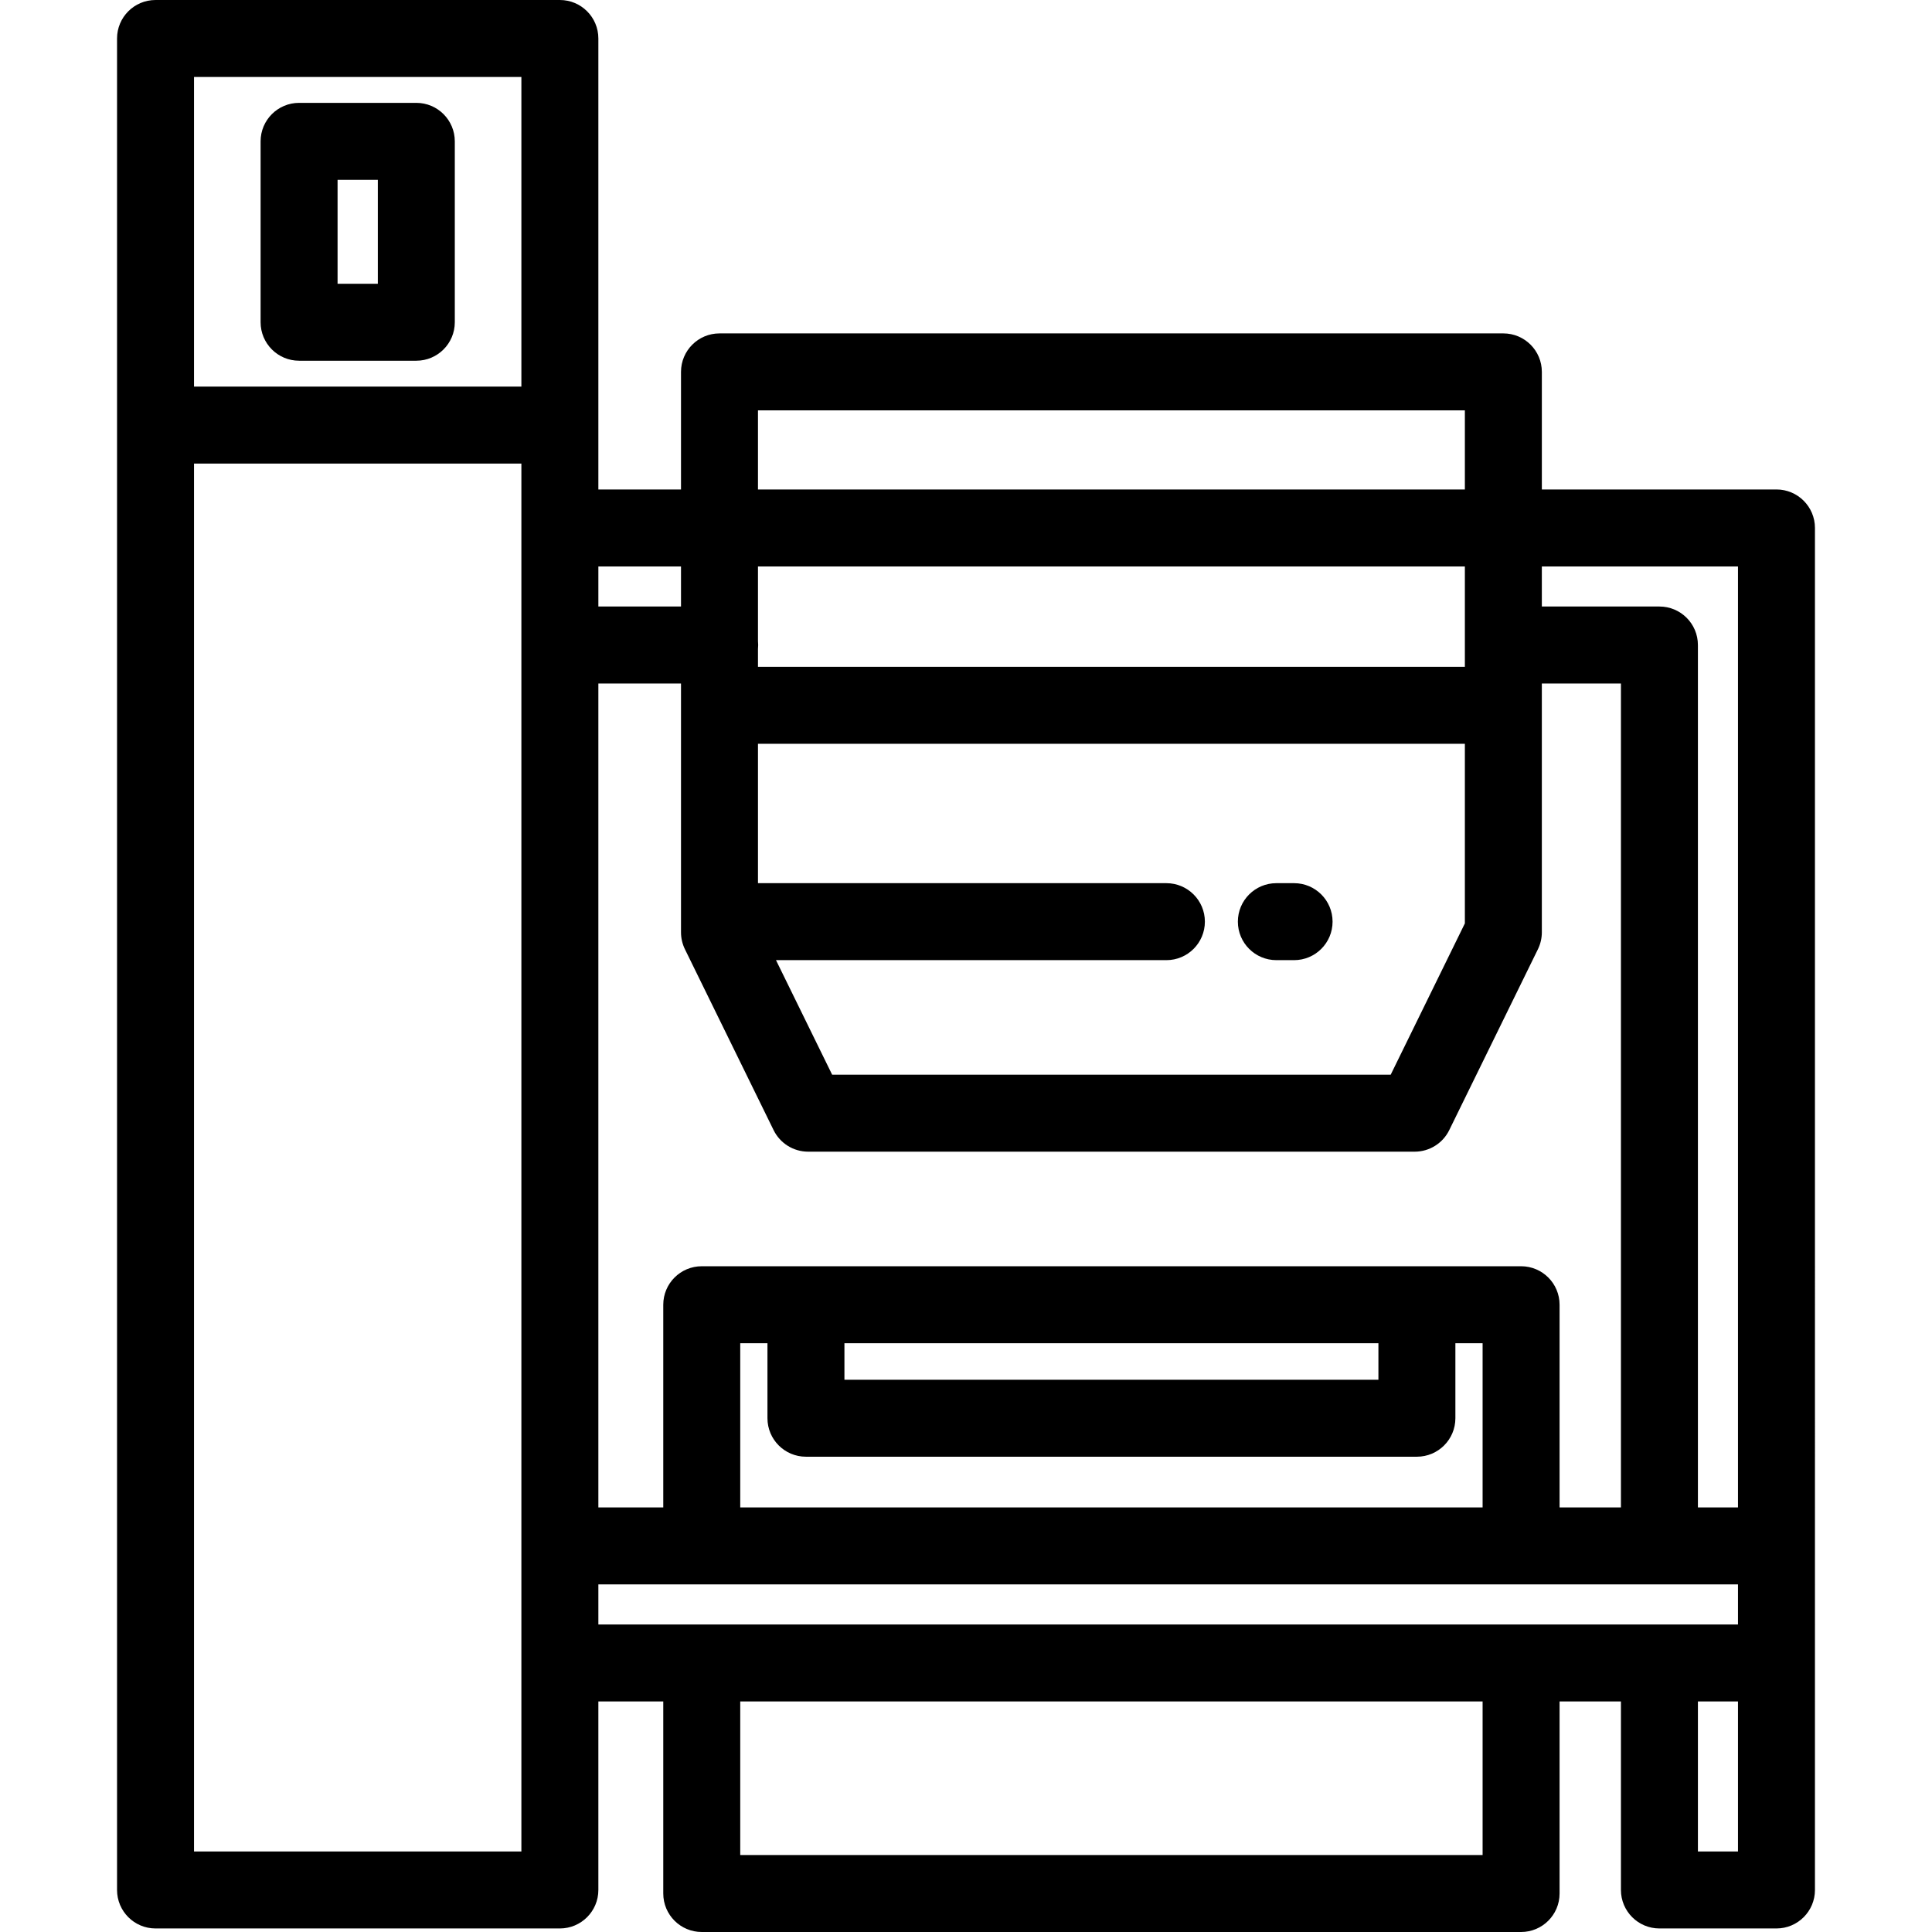
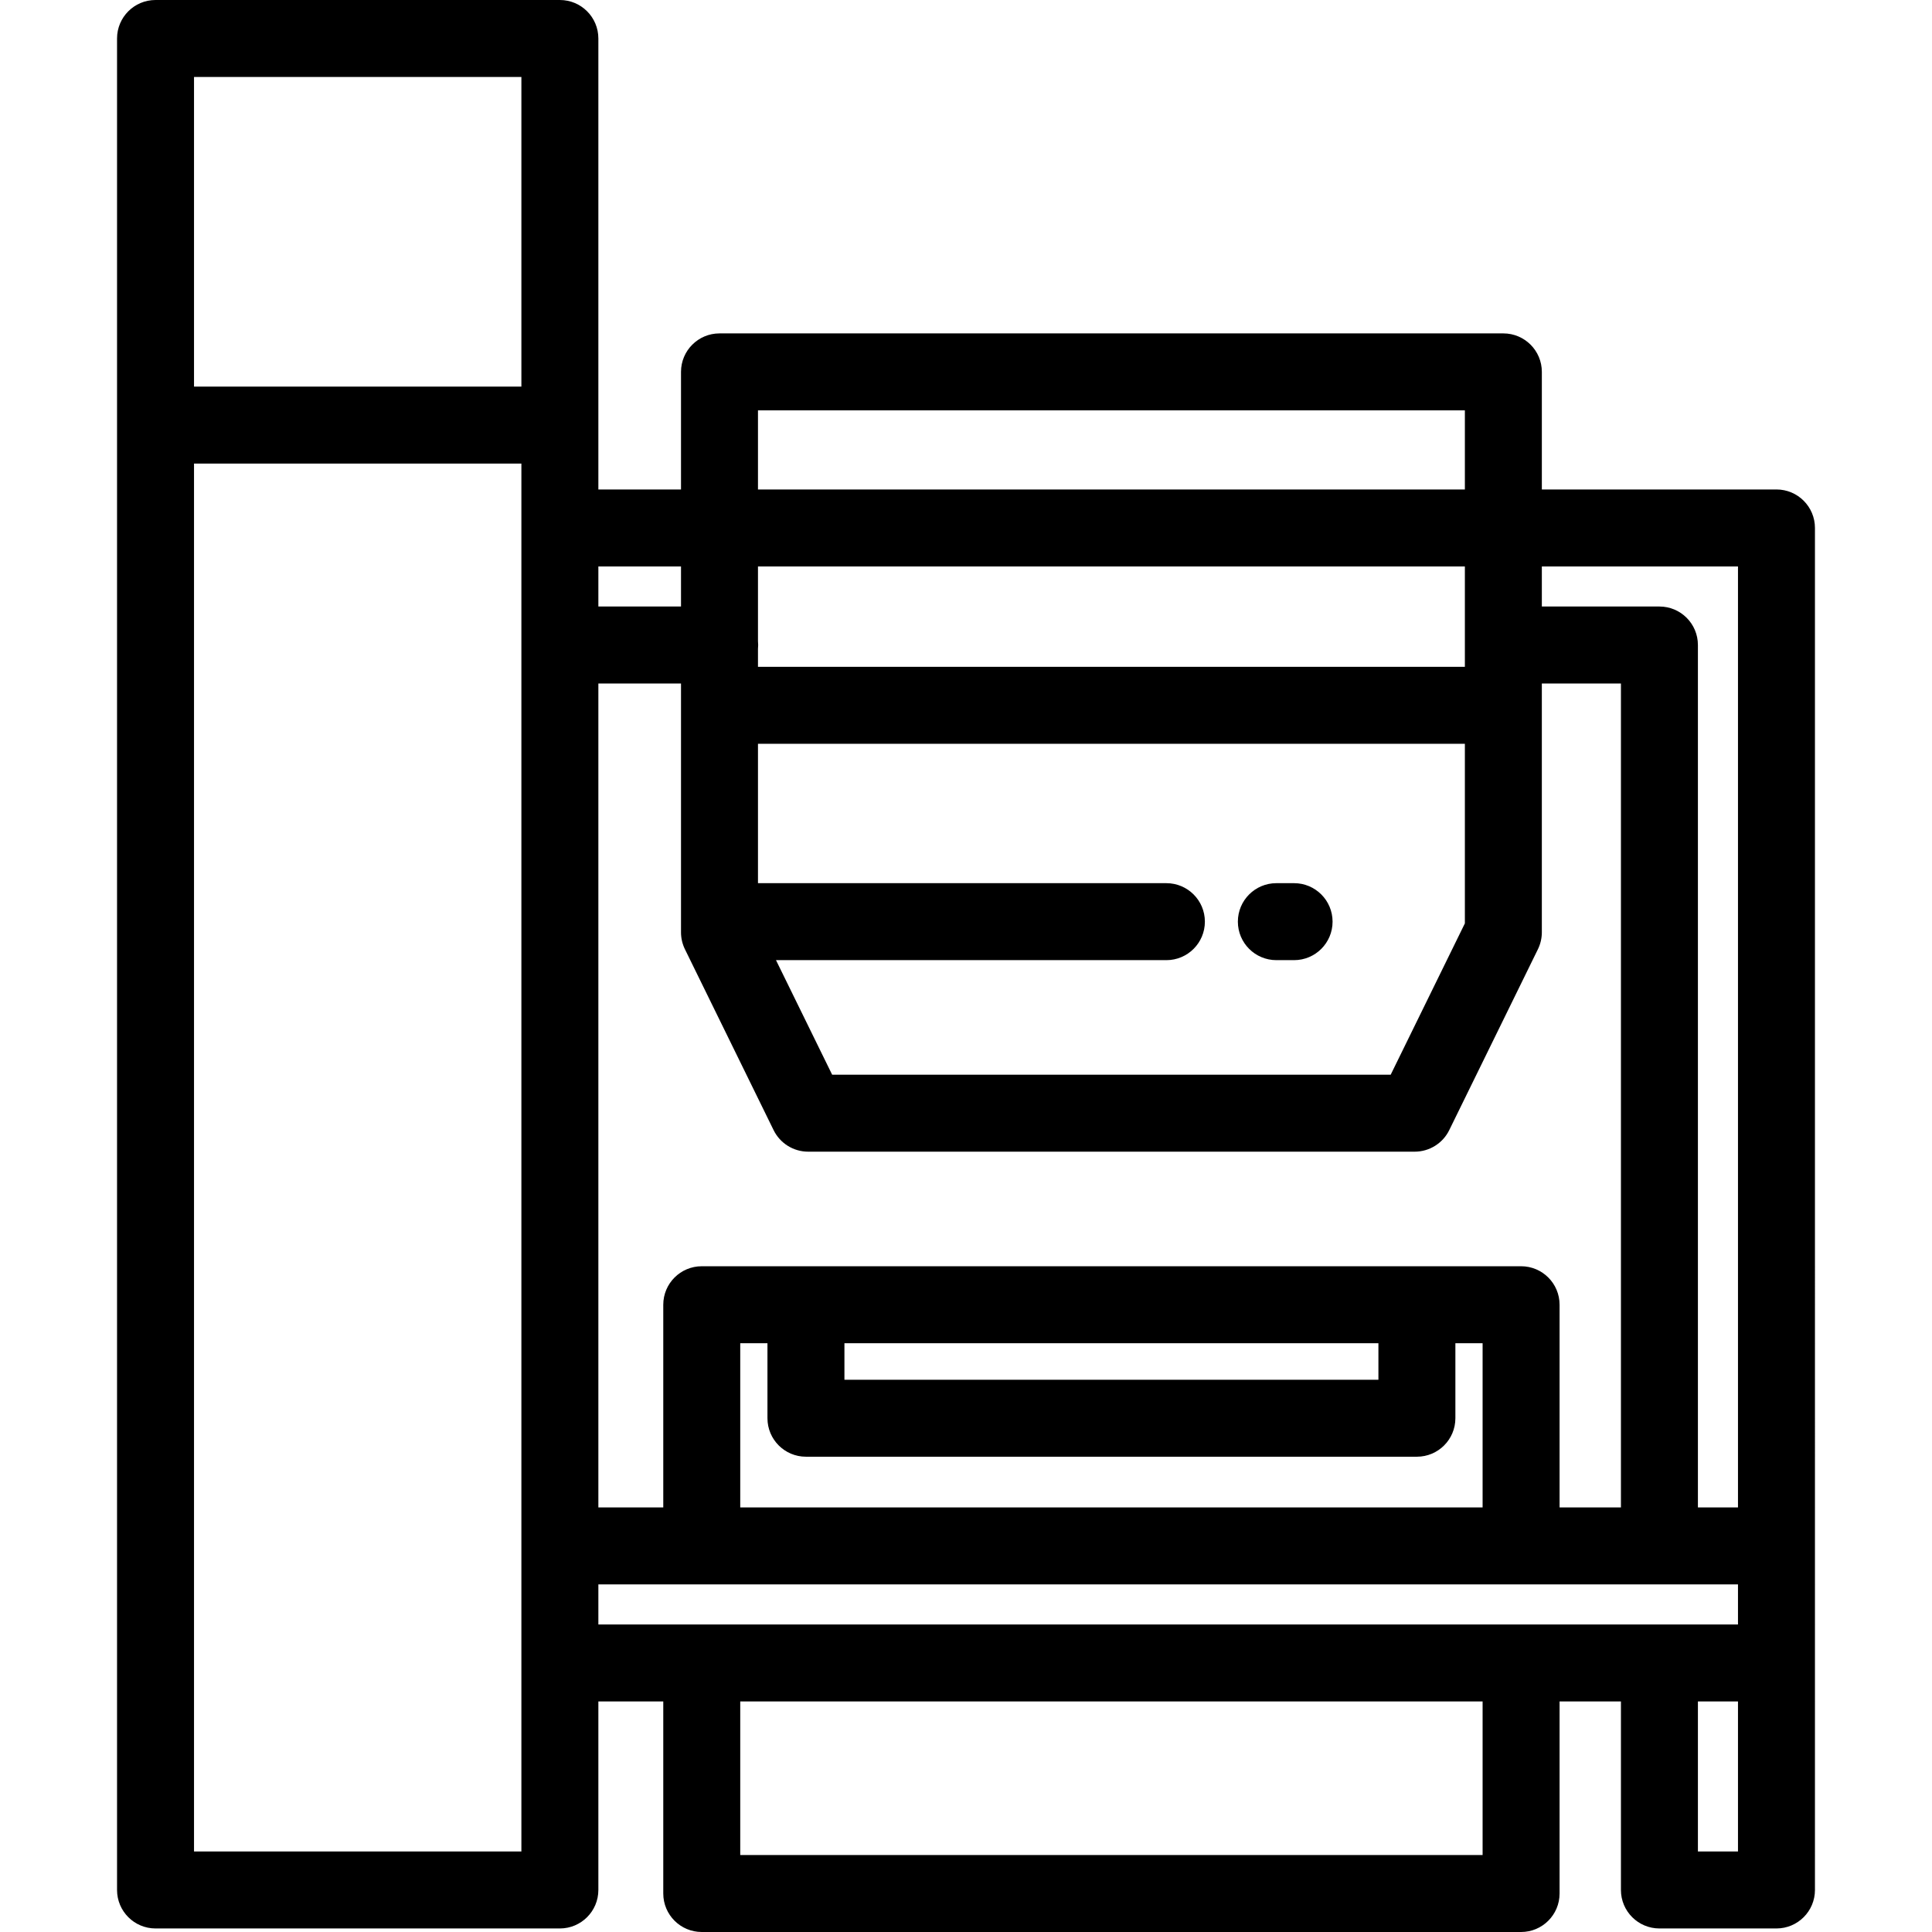
<svg xmlns="http://www.w3.org/2000/svg" fill="#000000" height="800px" width="800px" version="1.1" id="Layer_1" viewBox="0 0 512 512" xml:space="preserve">
  <g>
    <g>
      <path d="M470.783,129.714h-62.178v-31.16c0-5.633-4.567-10.199-10.199-10.199H190.672c-5.633,0-10.199,4.566-10.199,10.199v31.16    h-21.901V10.199C158.572,4.566,154.006,0,148.373,0H41.217c-5.633,0-10.199,4.566-10.199,10.199v490.662    c0,5.633,4.566,10.199,10.199,10.199h107.156c5.633,0,10.199-4.566,10.199-10.199v-49.959h17.201v50.898    c0,5.633,4.566,10.199,10.199,10.199h217.132c5.632,0,10.199-4.566,10.199-10.199v-50.898h16.261v49.959    c0,5.633,4.567,10.199,10.199,10.199h31.019c5.632,0,10.199-4.566,10.199-10.199V139.914h0.001    C480.982,134.281,476.415,129.714,470.783,129.714z M138.174,490.662H51.416V122.854h86.757V490.662z M138.174,102.456H51.416    V20.398h86.757V102.456z M200.871,108.754h187.335v20.96H200.871V108.754z M200.871,171.977c0.035-0.343,0.053-0.692,0.053-1.043    s-0.018-0.701-0.053-1.043v-19.776h187.335v26.599H200.871V171.977z M200.871,197.111h187.335v47.594l-19.659,40.104H220.53    l-14.883-30.36h103.461c5.632,0,10.199-4.566,10.199-10.199s-4.566-10.199-10.199-10.199H200.871V197.111z M158.573,150.113h21.9    v10.62h-21.9V150.113z M158.572,399.484V181.132h21.901v65.938c0,1.556,0.356,3.092,1.041,4.49l23.5,47.938    c1.714,3.494,5.266,5.709,9.158,5.709h160.733c3.892,0,7.445-2.215,9.158-5.709l23.5-47.938c0.684-1.397,1.041-2.933,1.041-4.49    v-65.938h20.96v218.353h-16.261v-53.718c0-5.633-4.567-10.199-10.199-10.199H185.972c-5.633,0-10.199,4.566-10.199,10.199v53.718    H158.572z M213.584,386.044h161.909c5.632,0,10.199-4.566,10.199-10.199v-19.879h7.213v43.519H196.171v-43.519h7.213v19.879    C203.384,381.478,207.951,386.044,213.584,386.044z M223.783,365.646v-9.68h141.511v9.68H223.783z M392.905,491.602    L392.905,491.602H196.171v-40.699h196.734V491.602z M460.584,490.662h-10.62v-39.76h10.62V490.662z M460.584,430.504H158.573    v-10.62h302.011V430.504z M460.584,399.485h-10.62V170.932c0-5.633-4.567-10.199-10.199-10.199h-31.16v-10.62h51.979V399.485z" />
    </g>
  </g>
  <g>
    <g>
-       <path d="M110.33,27.259H79.261c-5.633,0-10.199,4.566-10.199,10.199v47.937c0,5.633,4.566,10.199,10.199,10.199h31.068    c5.633,0,10.199-4.566,10.199-10.199V37.459C120.529,31.826,115.963,27.259,110.33,27.259z M89.46,75.197V47.658h10.669v27.539    H89.46z" />
-     </g>
+       </g>
  </g>
  <g>
    <g>
      <path d="M342.946,234.05h-4.7c-5.632,0-10.199,4.566-10.199,10.199s4.567,10.199,10.199,10.199h4.7    c5.632,0,10.199-4.566,10.199-10.199S348.578,234.05,342.946,234.05z" />
    </g>
  </g>
</svg>